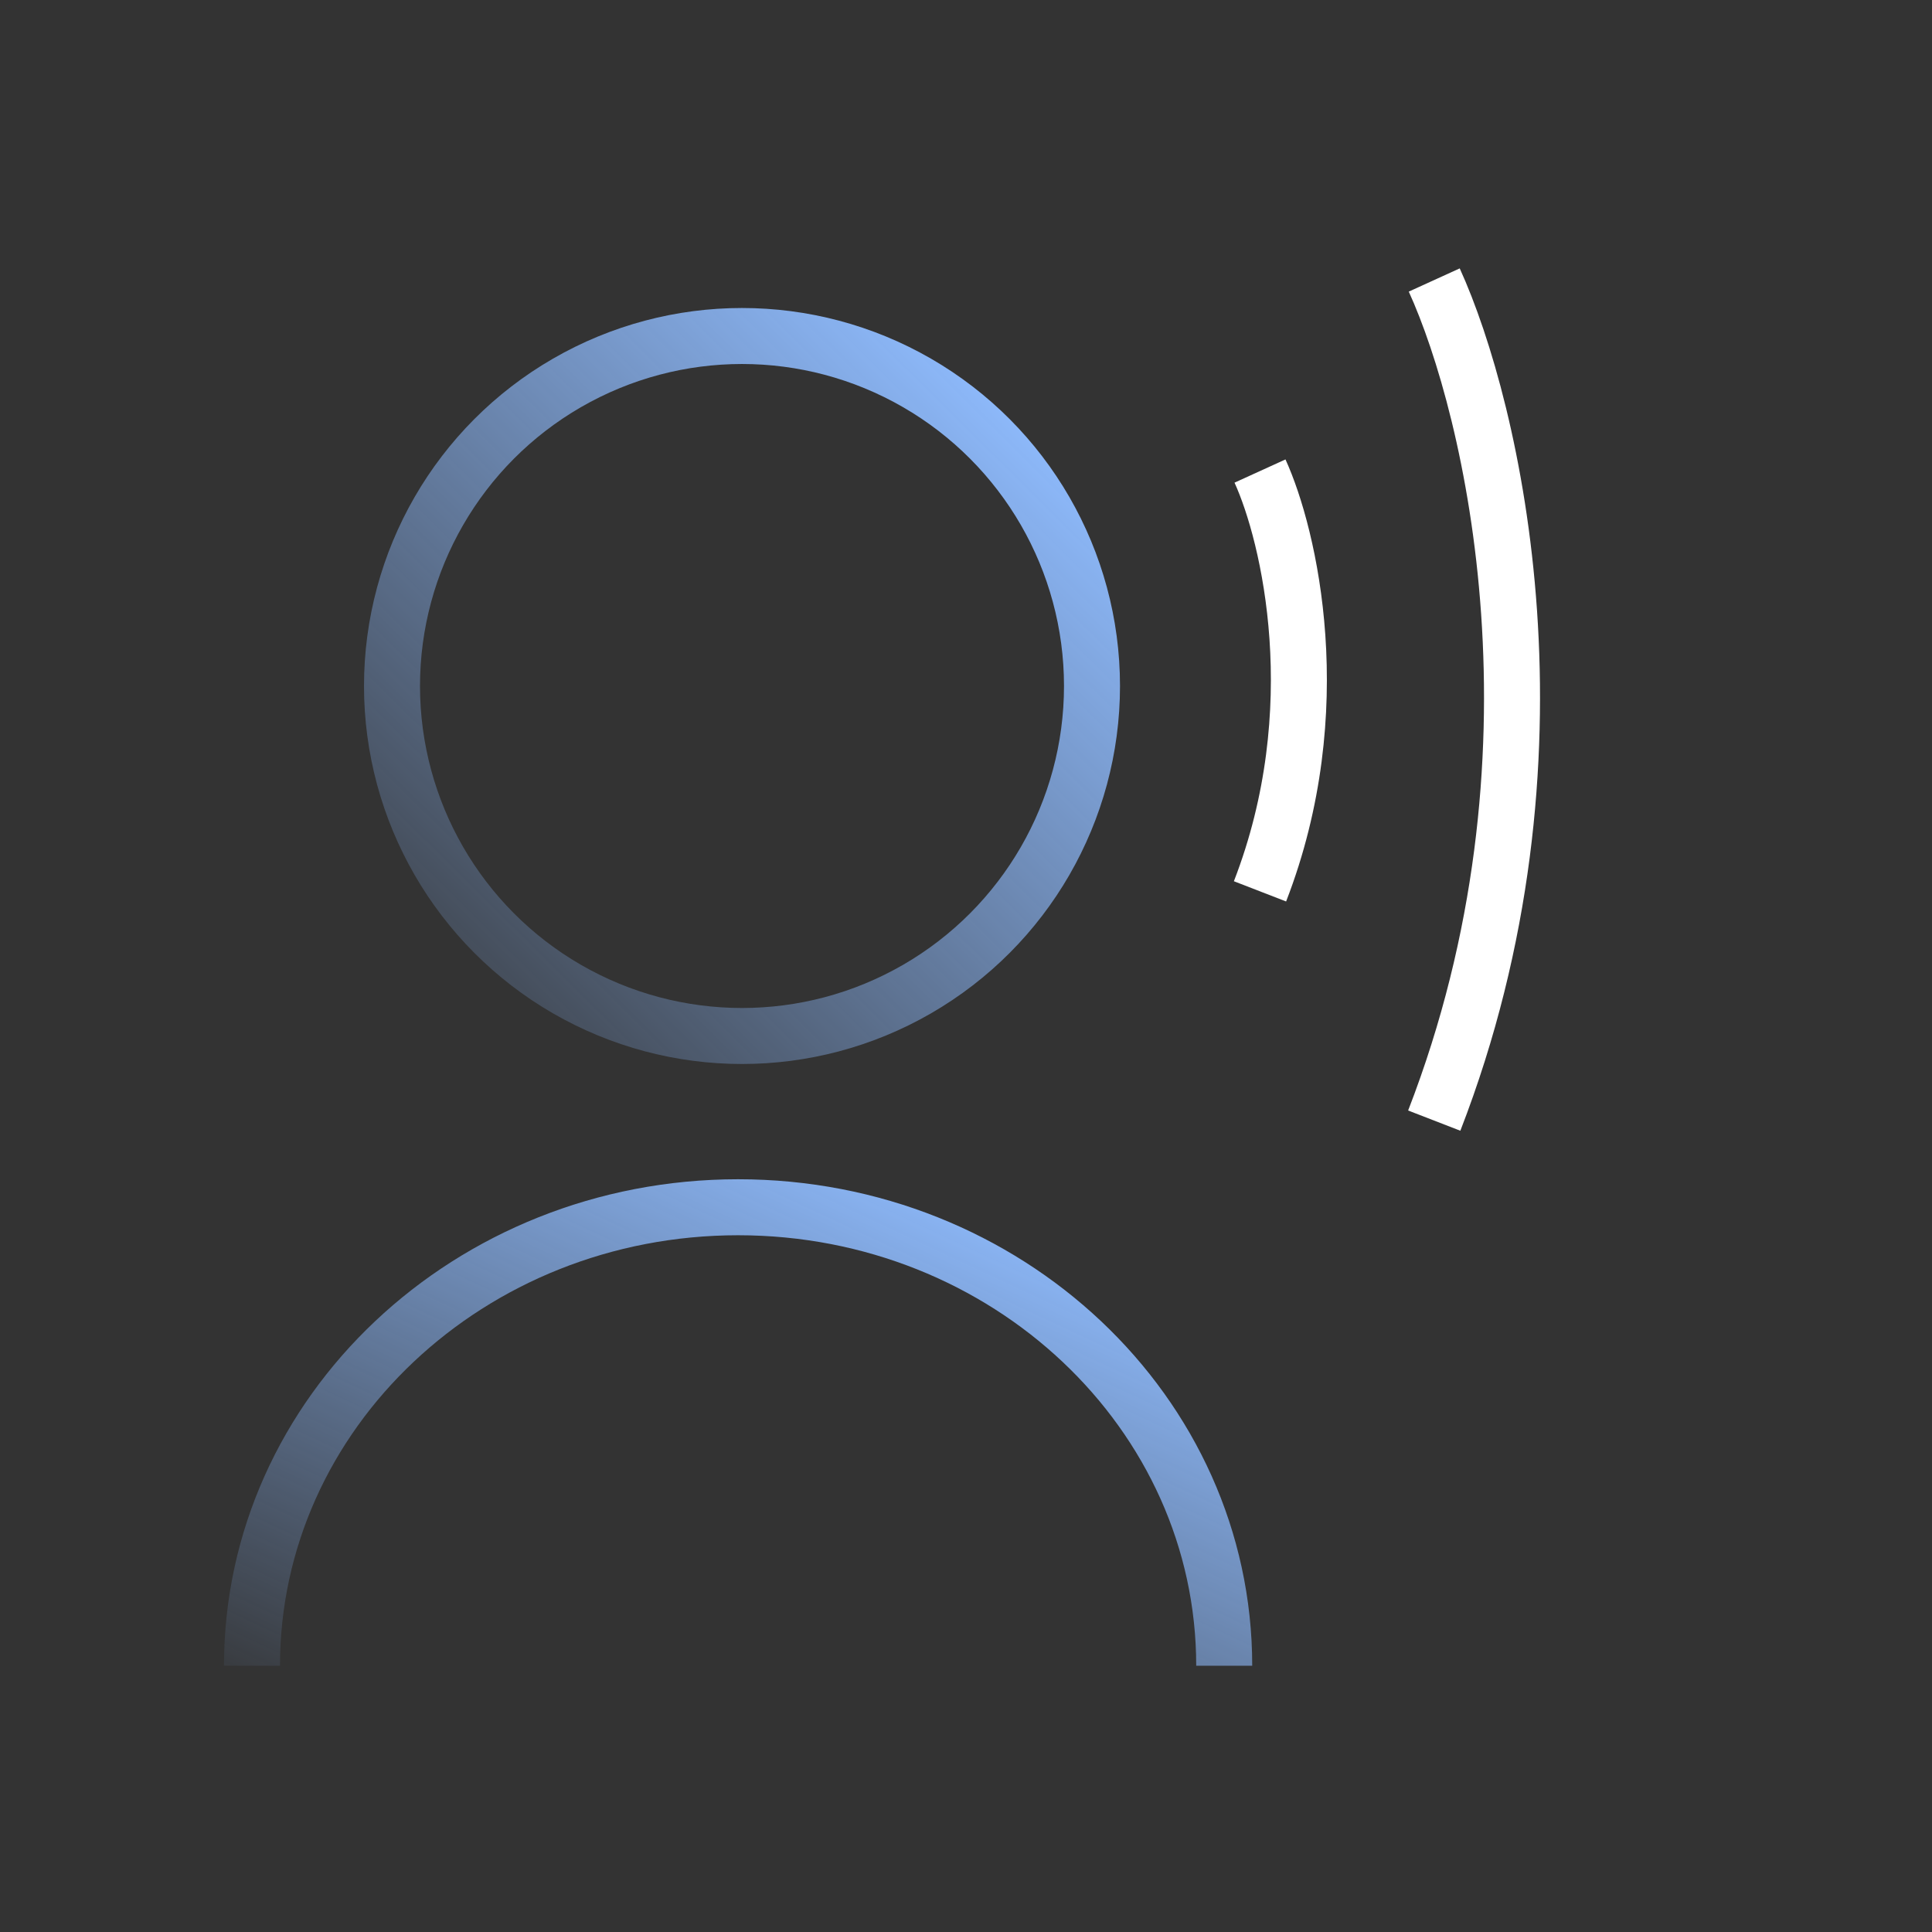
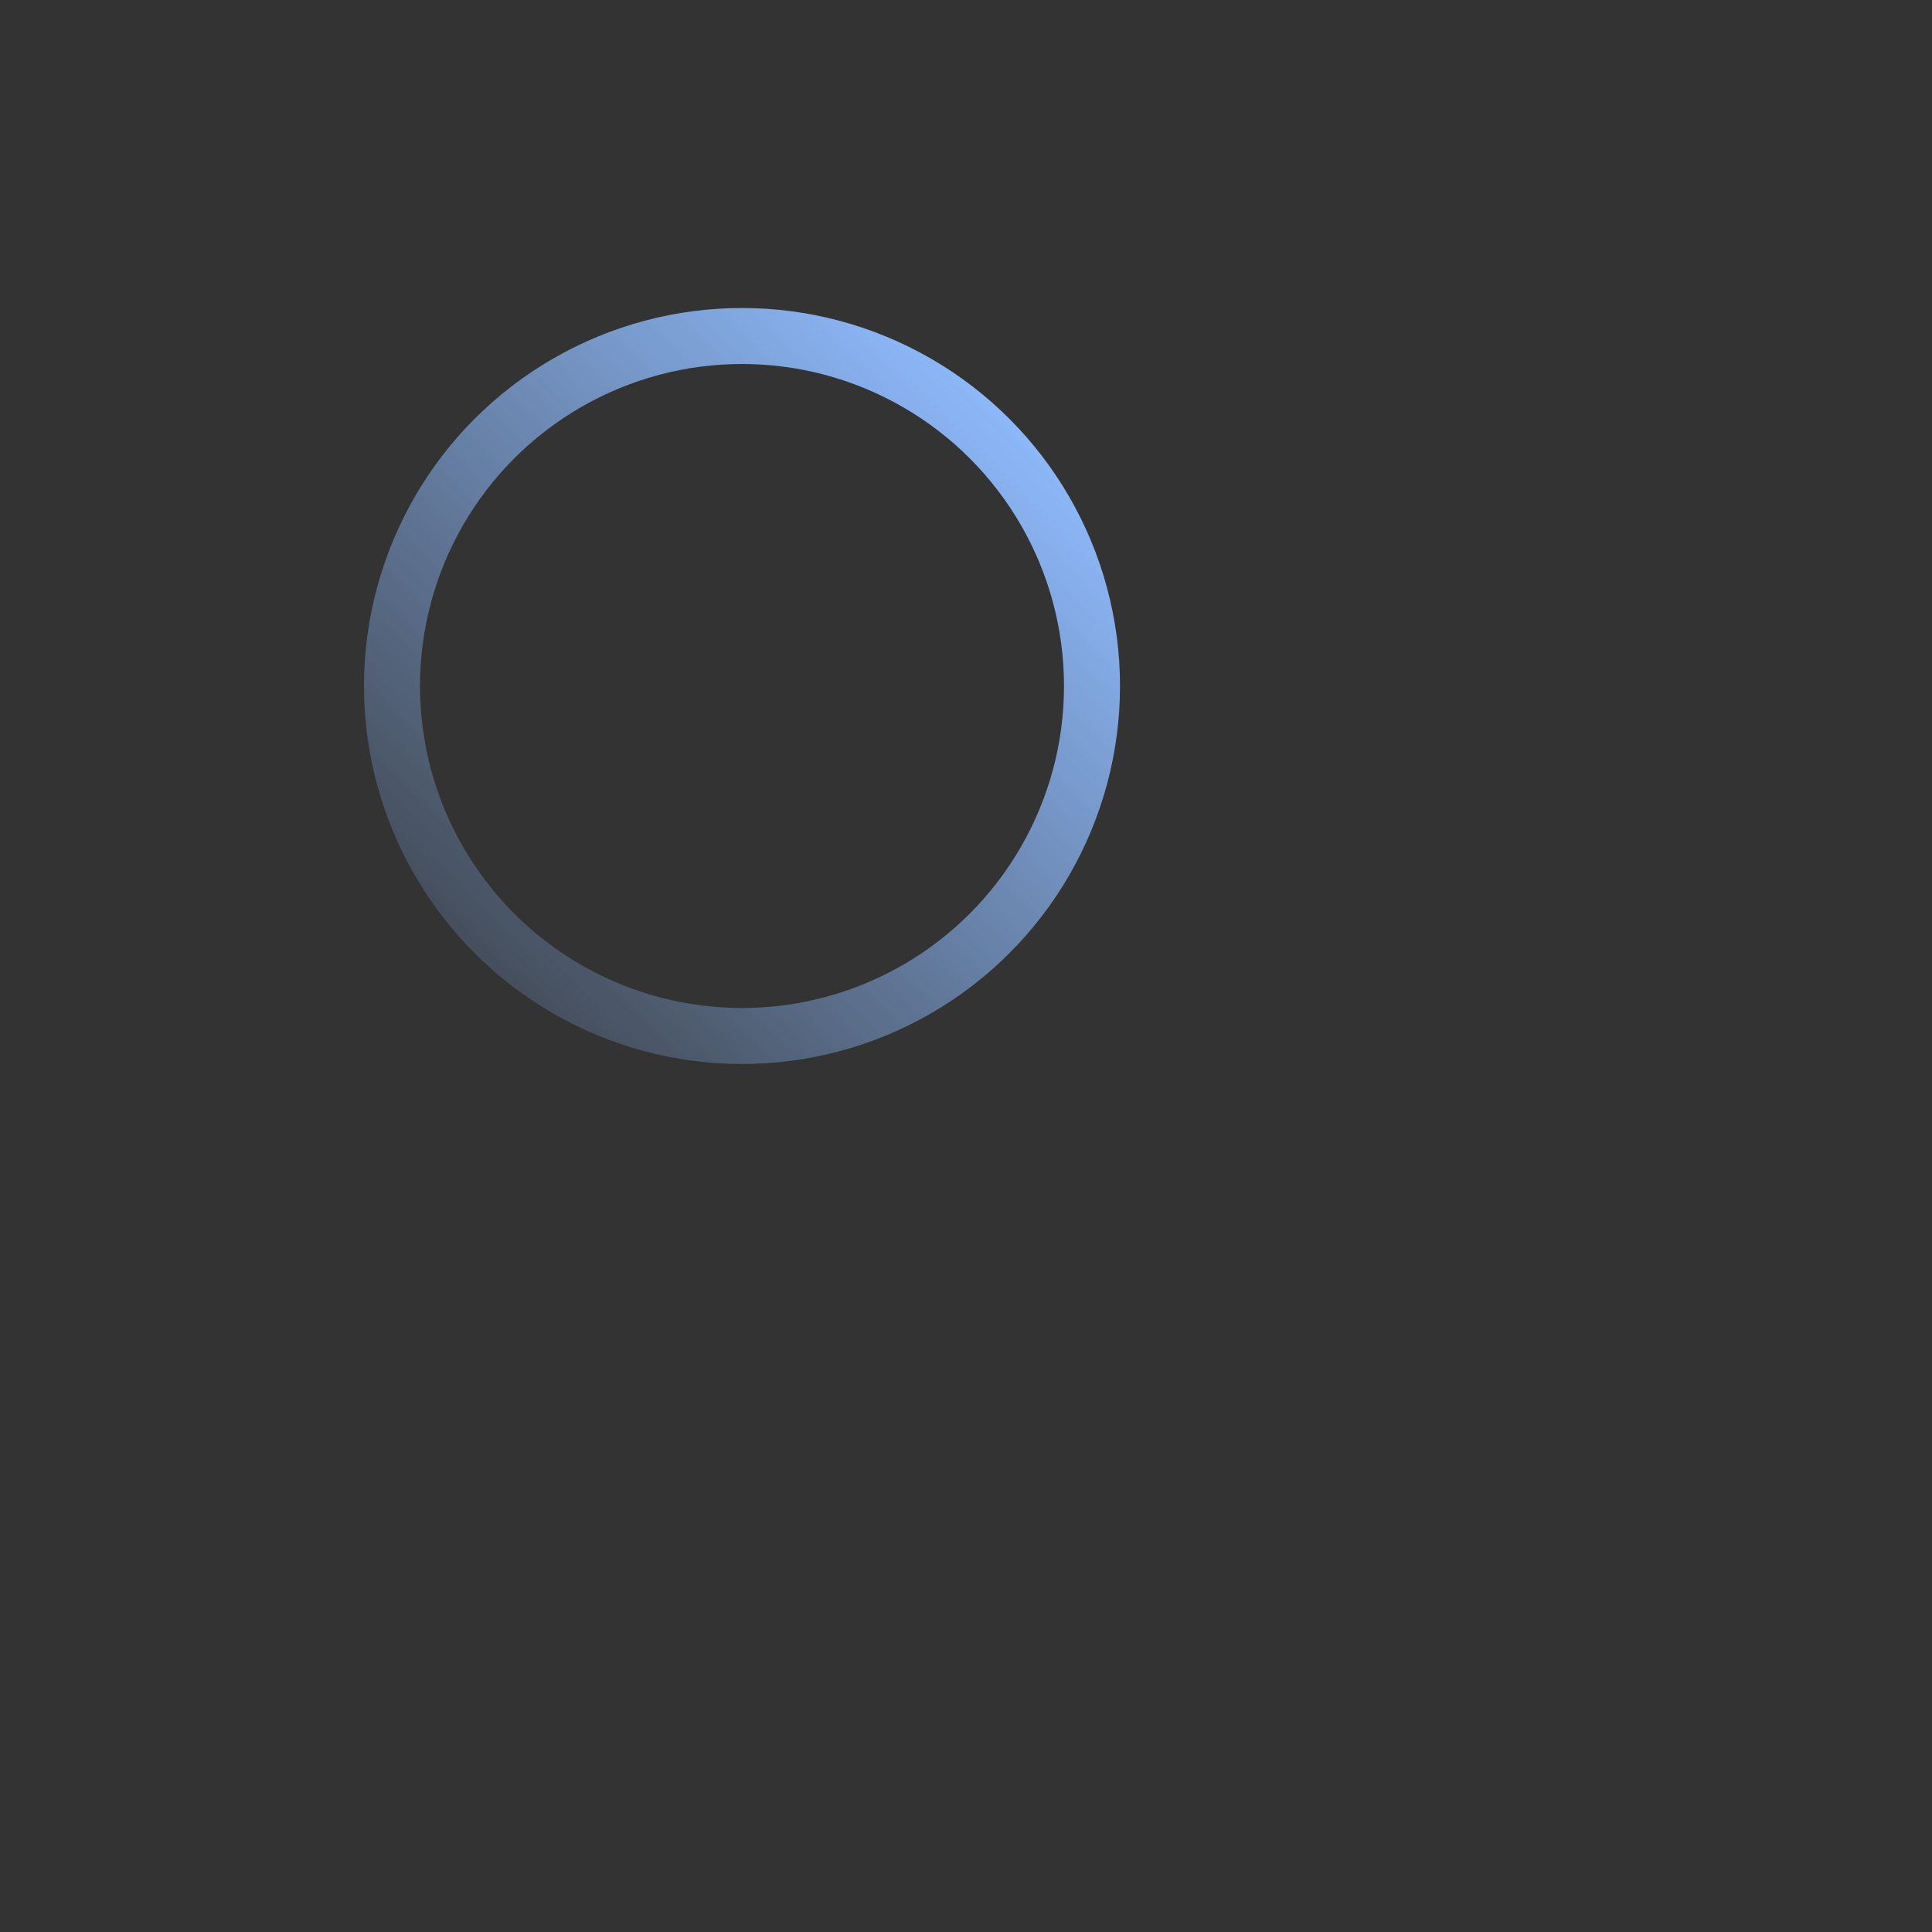
<svg xmlns="http://www.w3.org/2000/svg" width="69" height="69" viewBox="0 0 69 69" fill="none">
  <rect x="0" y="0" width="69" height="69" fill="#333333" stroke="none" />
  <circle cx="26.5" cy="24.5" r="12.5" stroke="url(#paint0_linear_775_3506)" stroke-width="2" stroke-linejoin="round" />
-   <path d="M43.722 59.491C43.722 50.447 35.949 43.116 26.361 43.116C16.773 43.116 9 50.447 9 59.491" stroke="url(#paint1_linear_775_3506)" stroke-width="2" stroke-linejoin="round" />
-   <path d="M45 16.823C46.048 19.122 47.515 25.343 45 31.834" stroke="white" stroke-width="2" />
-   <path d="M51.223 10C53.319 14.598 56.254 27.039 51.223 40.022" stroke="white" stroke-width="2" />
  <defs>
    <linearGradient id="paint0_linear_775_3506" x1="34.589" y1="12" x2="9.927" y2="36.888" gradientUnits="userSpaceOnUse">
      <stop stop-color="#8FBCFF" />
      <stop offset="1" stop-color="#8FBCFF" stop-opacity="0" />
    </linearGradient>
    <linearGradient id="paint1_linear_775_3506" x1="37.596" y1="43.116" x2="25.203" y2="69.633" gradientUnits="userSpaceOnUse">
      <stop stop-color="#8FBCFF" />
      <stop offset="1" stop-color="#8FBCFF" stop-opacity="0" />
    </linearGradient>
  </defs>
</svg>